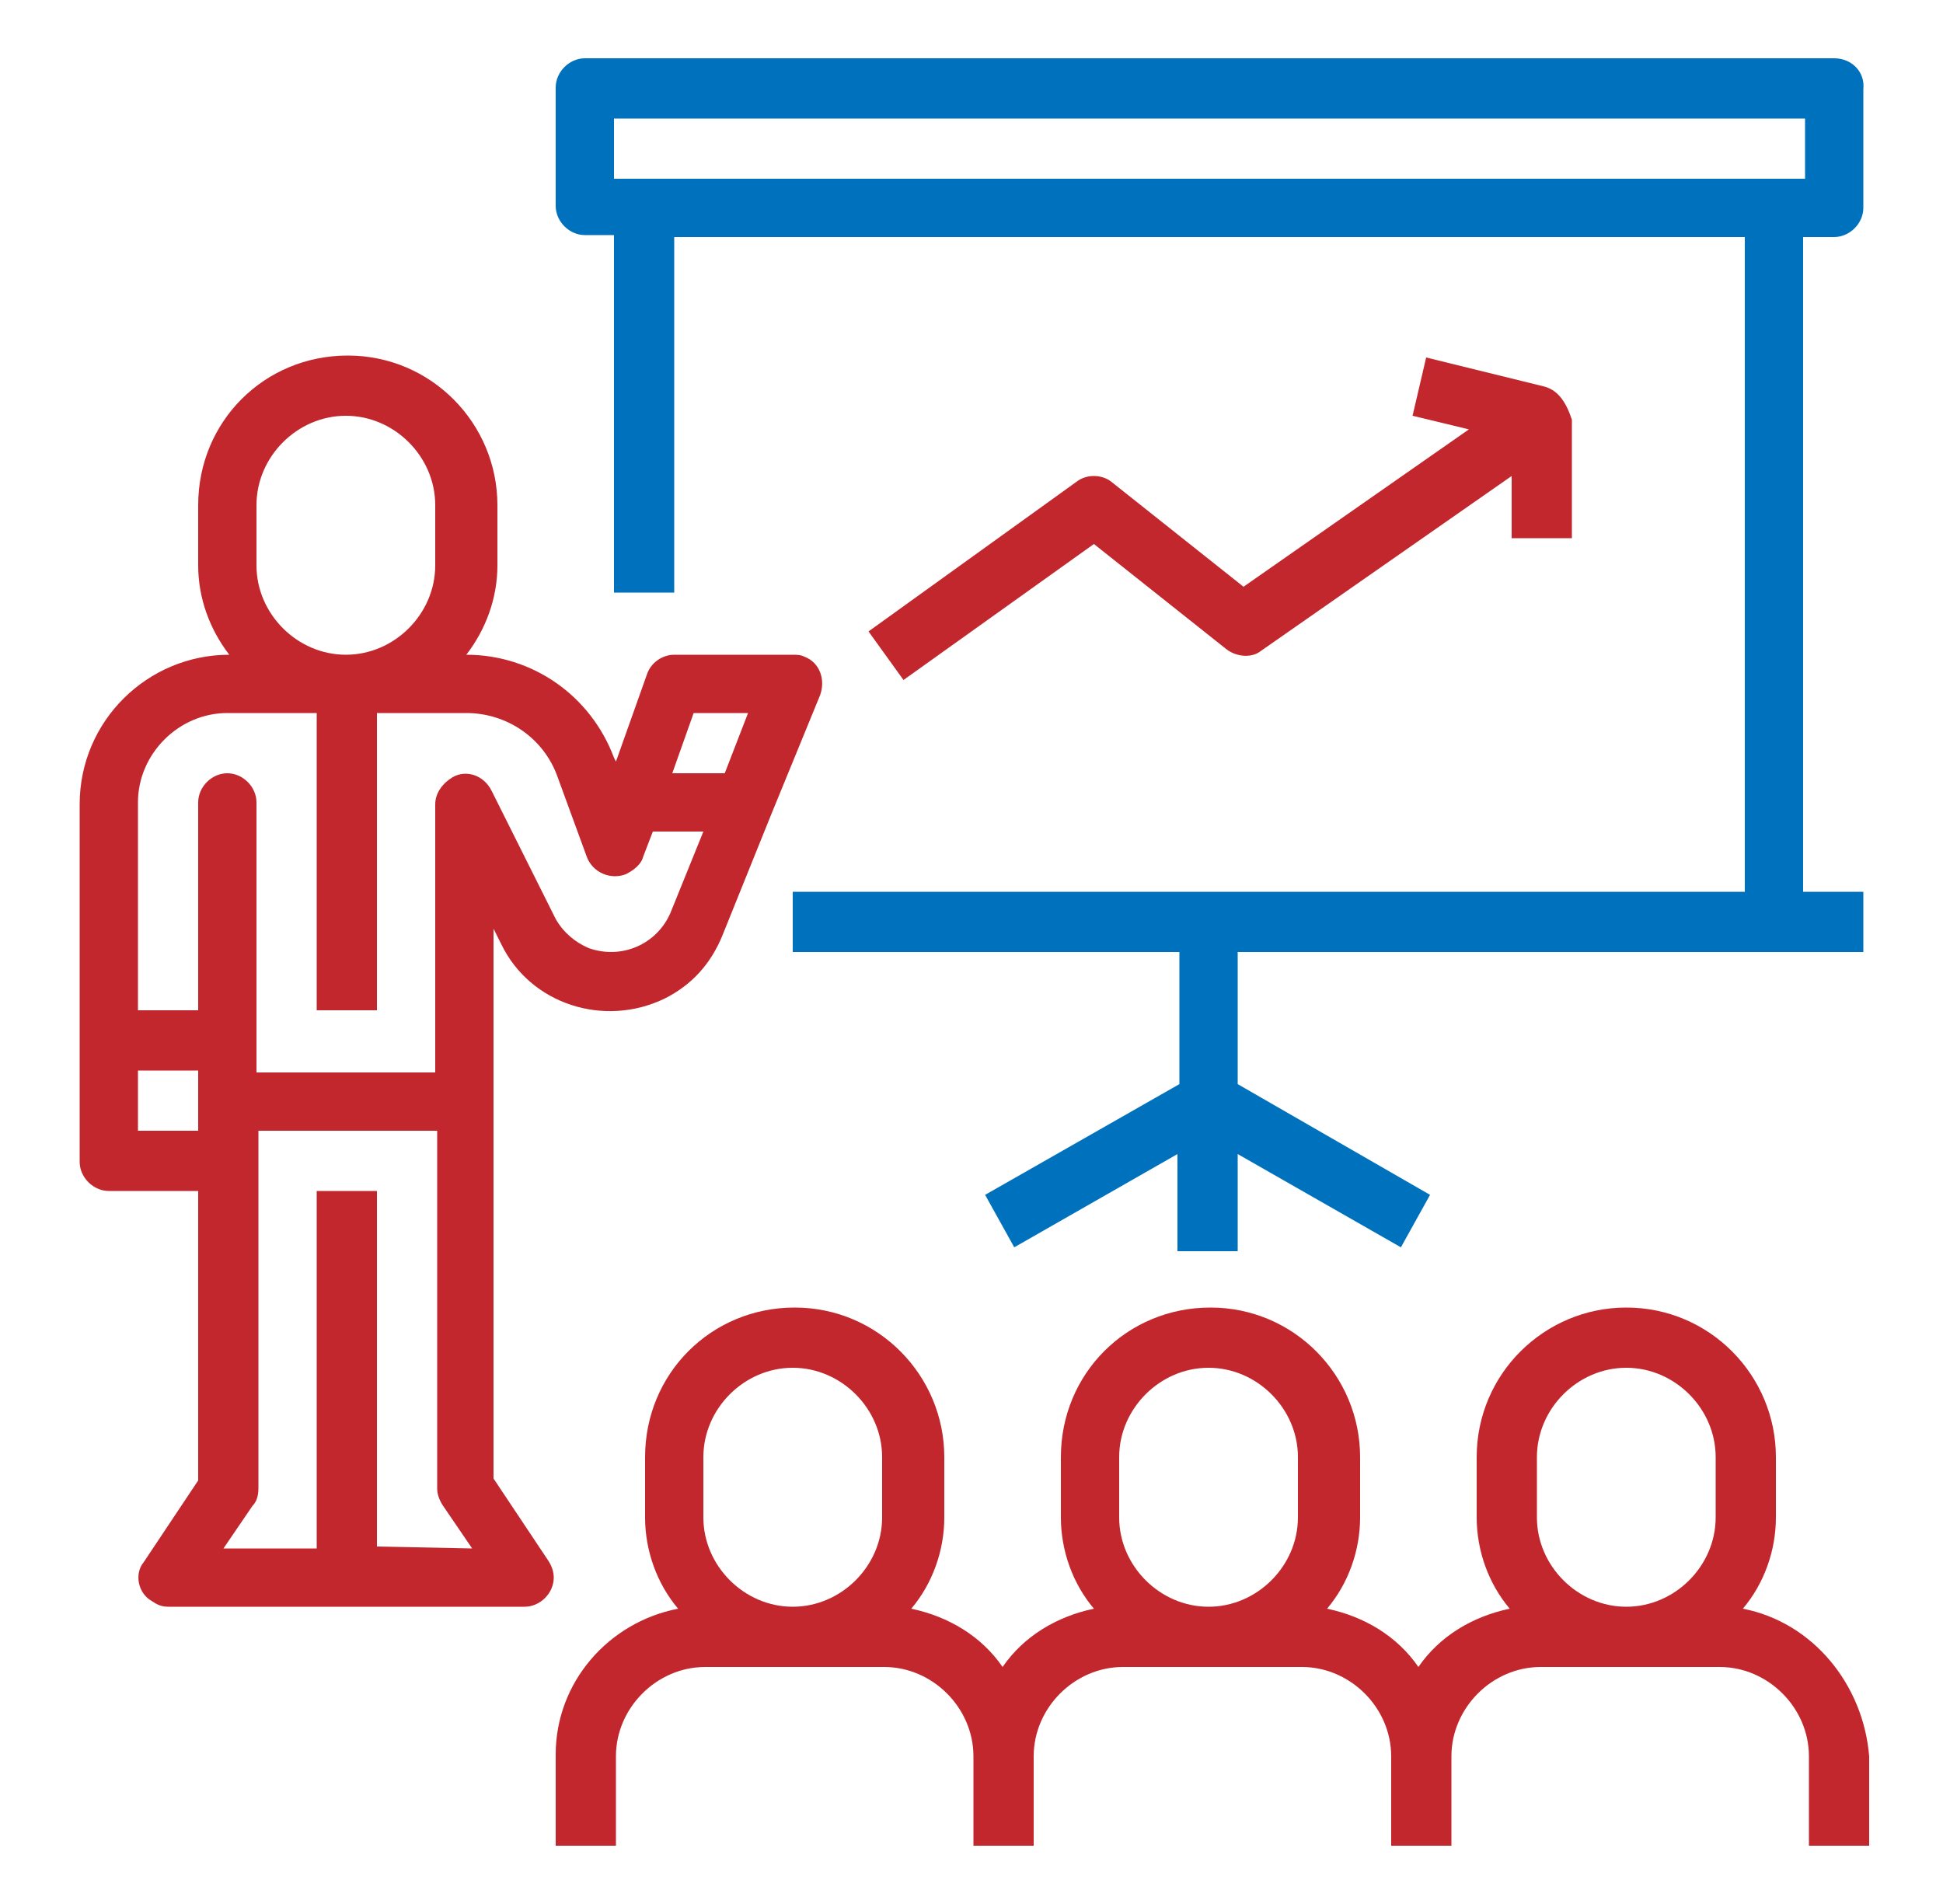
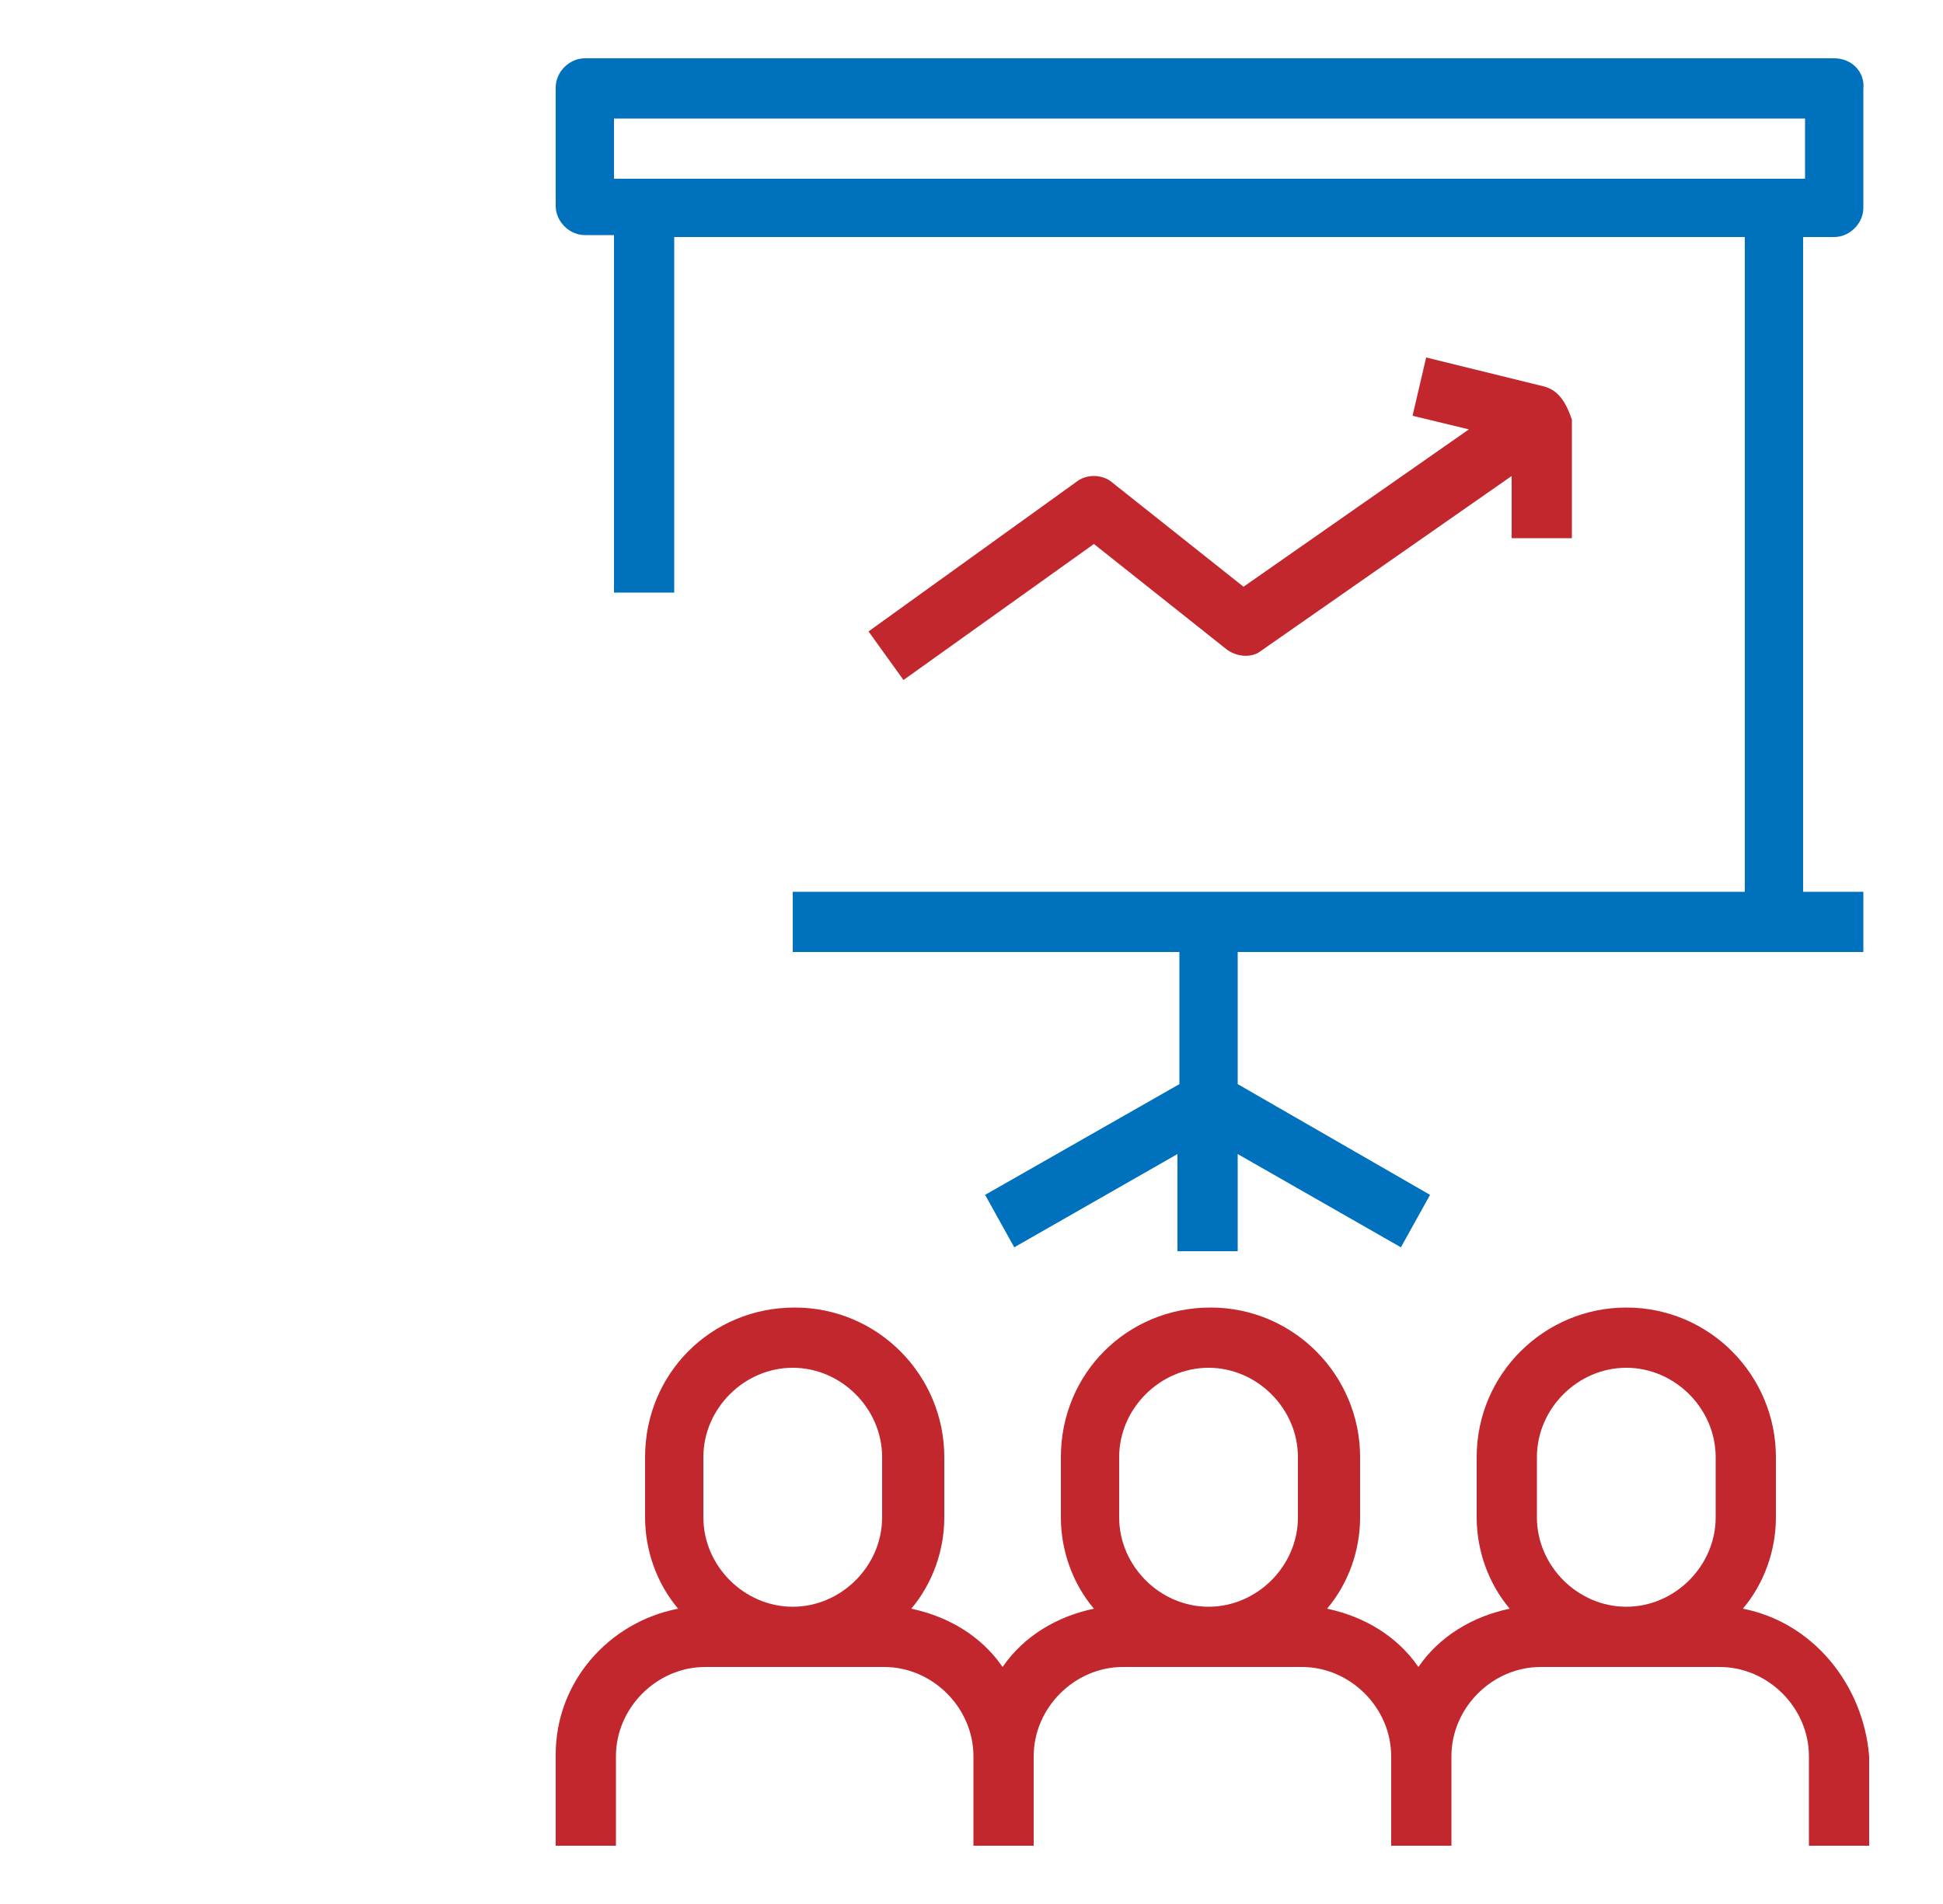
<svg xmlns="http://www.w3.org/2000/svg" version="1.1" id="Layer_1" x="0px" y="0px" viewBox="0 0 100 98" style="enable-background:new 0 0 100 98;" xml:space="preserve">
  <style type="text/css">
	.st0{fill:#C1272D;}
	.st1{fill:#0071BC;}
</style>
  <g>
    <path class="st0" d="M89.7,82.8c1.1-1.3,1.7-3,1.7-4.7V75c0-4.2-3.4-7.7-7.7-7.7c-4.2,0-7.7,3.4-7.7,7.7v3.1c0,1.7,0.6,3.4,1.7,4.7   c-1.9,0.4-3.6,1.4-4.7,3c-1.1-1.6-2.8-2.6-4.7-3c1.1-1.3,1.7-3,1.7-4.7V75c0-4.2-3.4-7.7-7.7-7.7s-7.7,3.4-7.7,7.7v3.1   c0,1.7,0.6,3.4,1.7,4.7c-1.9,0.4-3.6,1.4-4.7,3c-1.1-1.6-2.8-2.6-4.7-3c1.1-1.3,1.7-3,1.7-4.7V75c0-4.2-3.4-7.7-7.7-7.7   s-7.7,3.4-7.7,7.7v3.1c0,1.7,0.6,3.4,1.7,4.7c-3.6,0.7-6.3,3.8-6.3,7.5V95h3.1v-4.6c0-2.5,2.1-4.6,4.6-4.6h9.2   c2.5,0,4.6,2.1,4.6,4.6V95h3.1v-4.6c0-2.5,2.1-4.6,4.6-4.6h9.2c2.5,0,4.6,2.1,4.6,4.6V95h3.1v-4.6c0-2.5,2.1-4.6,4.6-4.6h9.2   c2.5,0,4.6,2.1,4.6,4.6V95h3.1v-4.6C95.9,86.7,93.3,83.5,89.7,82.8L89.7,82.8z M45.4,78.1c0,2.5-2.1,4.6-4.6,4.6   c-2.5,0-4.6-2.1-4.6-4.6V75c0-2.5,2.1-4.6,4.6-4.6c2.5,0,4.6,2.1,4.6,4.6V78.1z M66.8,78.1c0,2.5-2.1,4.6-4.6,4.6s-4.6-2.1-4.6-4.6   V75c0-2.5,2.1-4.6,4.6-4.6s4.6,2.1,4.6,4.6V78.1z M88.3,78.1c0,2.5-2.1,4.6-4.6,4.6s-4.6-2.1-4.6-4.6V75c0-2.5,2.1-4.6,4.6-4.6   s4.6,2.1,4.6,4.6V78.1z" />
-     <path class="st0" d="M41.4,33.8c-0.2-0.1-0.4-0.1-0.6-0.1h-6.1c-0.6,0-1.2,0.4-1.4,1l-1.6,4.5L31.6,39c-1.2-3.2-4.2-5.3-7.6-5.3h0   c1-1.3,1.6-2.9,1.6-4.6V26c0-4.2-3.4-7.7-7.7-7.7s-7.7,3.4-7.7,7.7v3.1c0,1.7,0.6,3.3,1.6,4.6h0c-4.2,0-7.7,3.4-7.7,7.7v18.4   c0,0.8,0.7,1.5,1.5,1.5h4.6v14.9l-2.8,4.2C6.9,81,7.1,82,7.8,82.4c0.3,0.2,0.5,0.3,0.9,0.3H27c0.8,0,1.5-0.7,1.5-1.5   c0-0.3-0.1-0.6-0.3-0.9l-2.8-4.2V47.8l0.4,0.8c1.5,3.1,5.3,4.3,8.4,2.8c1.4-0.7,2.4-1.8,3-3.3l2.5-6.2l2.5-6.1   C42.5,35,42.2,34.1,41.4,33.8L41.4,33.8z M13.2,26c0-2.5,2.1-4.6,4.6-4.6s4.6,2.1,4.6,4.6v3.1c0,2.5-2.1,4.6-4.6,4.6   s-4.6-2.1-4.6-4.6V26z M10.2,58.2H7.1v-3.1h3.1V58.2z M19.4,79.6V61.3h-3.1v18.4h-4.8l1.5-2.2c0.2-0.2,0.3-0.5,0.3-0.9V58.2h9.2   v18.4c0,0.3,0.1,0.6,0.3,0.9l1.5,2.2L19.4,79.6L19.4,79.6z M34.5,47c-0.7,1.6-2.5,2.4-4.2,1.8c-0.7-0.3-1.3-0.8-1.7-1.5l-3.3-6.6   c-0.4-0.8-1.3-1.1-2-0.7c-0.5,0.3-0.9,0.8-0.9,1.4v13.8h-9.2V41.3c0-0.8-0.7-1.5-1.5-1.5s-1.5,0.7-1.5,1.5v10.7H7.1V41.3   c0-2.5,2.1-4.6,4.6-4.6h4.6v15.3h3.1V36.7H24c2.1,0,4,1.3,4.7,3.3l1.5,4.1c0.3,0.8,1.2,1.2,2,0.9c0.4-0.2,0.8-0.5,0.9-0.9l0.5-1.3   h2.6L34.5,47z M37.3,39.8h-2.7l1.1-3.1h2.8L37.3,39.8z" />
    <path class="st1" d="M94.4,12.2c0.8,0,1.5-0.7,1.5-1.5V4.6C96,3.7,95.3,3,94.4,3H30.1c-0.8,0-1.5,0.7-1.5,1.5v6.1   c0,0.8,0.7,1.5,1.5,1.5h1.5v18.4h3.1V12.2h55.1v33.7h-49V49h19.9v6.8l-10,5.7l1.5,2.7l8.4-4.8v5h3.1v-5l8.4,4.8l1.5-2.7l-9.9-5.7   V49h32.2v-3.1h-3.1V12.2H94.4z M31.6,9.2V6.1h61.3v3.1H31.6z" />
    <path class="st0" d="M79.5,19.9l-6.1-1.5l-0.7,3l2.9,0.7l-11.6,8.1l-6.8-5.4c-0.5-0.4-1.3-0.4-1.8,0l-10.7,7.7l1.8,2.5l9.8-7   l6.8,5.4c0.5,0.4,1.3,0.5,1.8,0.1l12.9-9v3.2h3.1v-6.1C80.6,20.7,80.2,20.1,79.5,19.9L79.5,19.9z" />
  </g>
</svg>